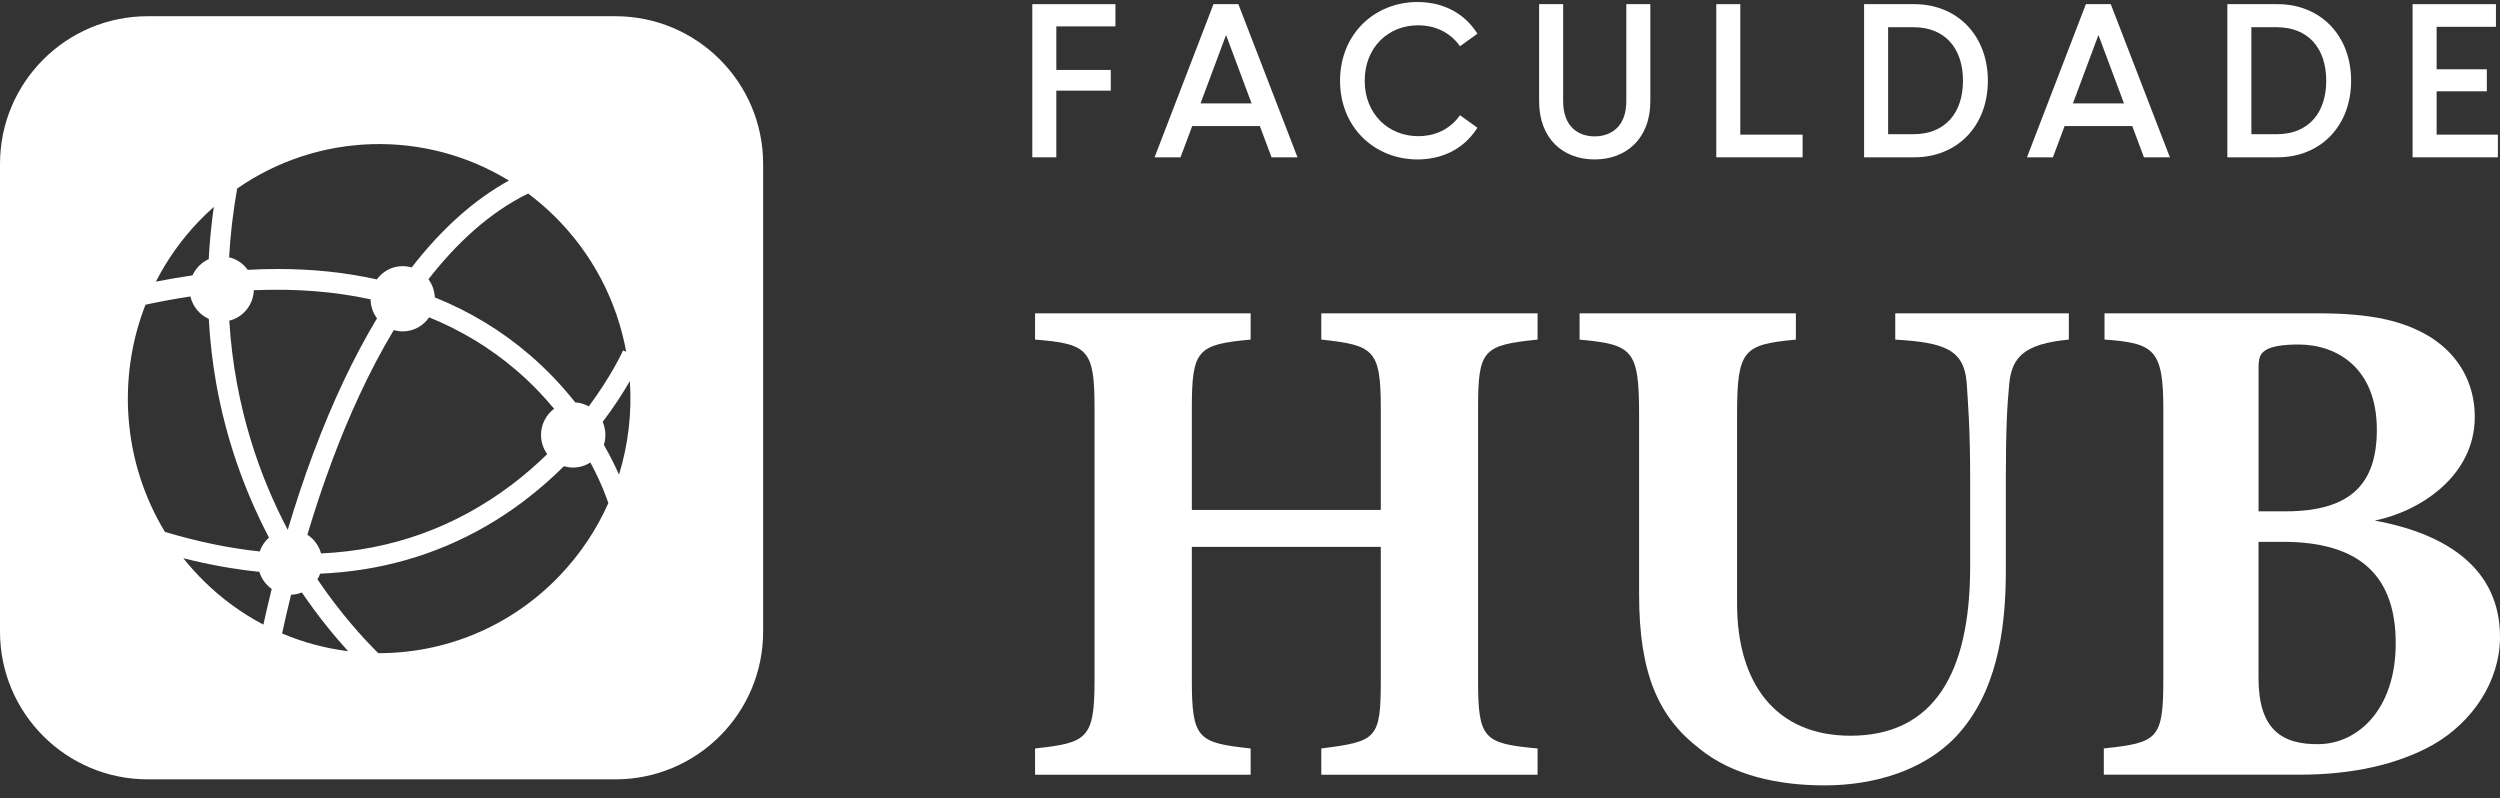
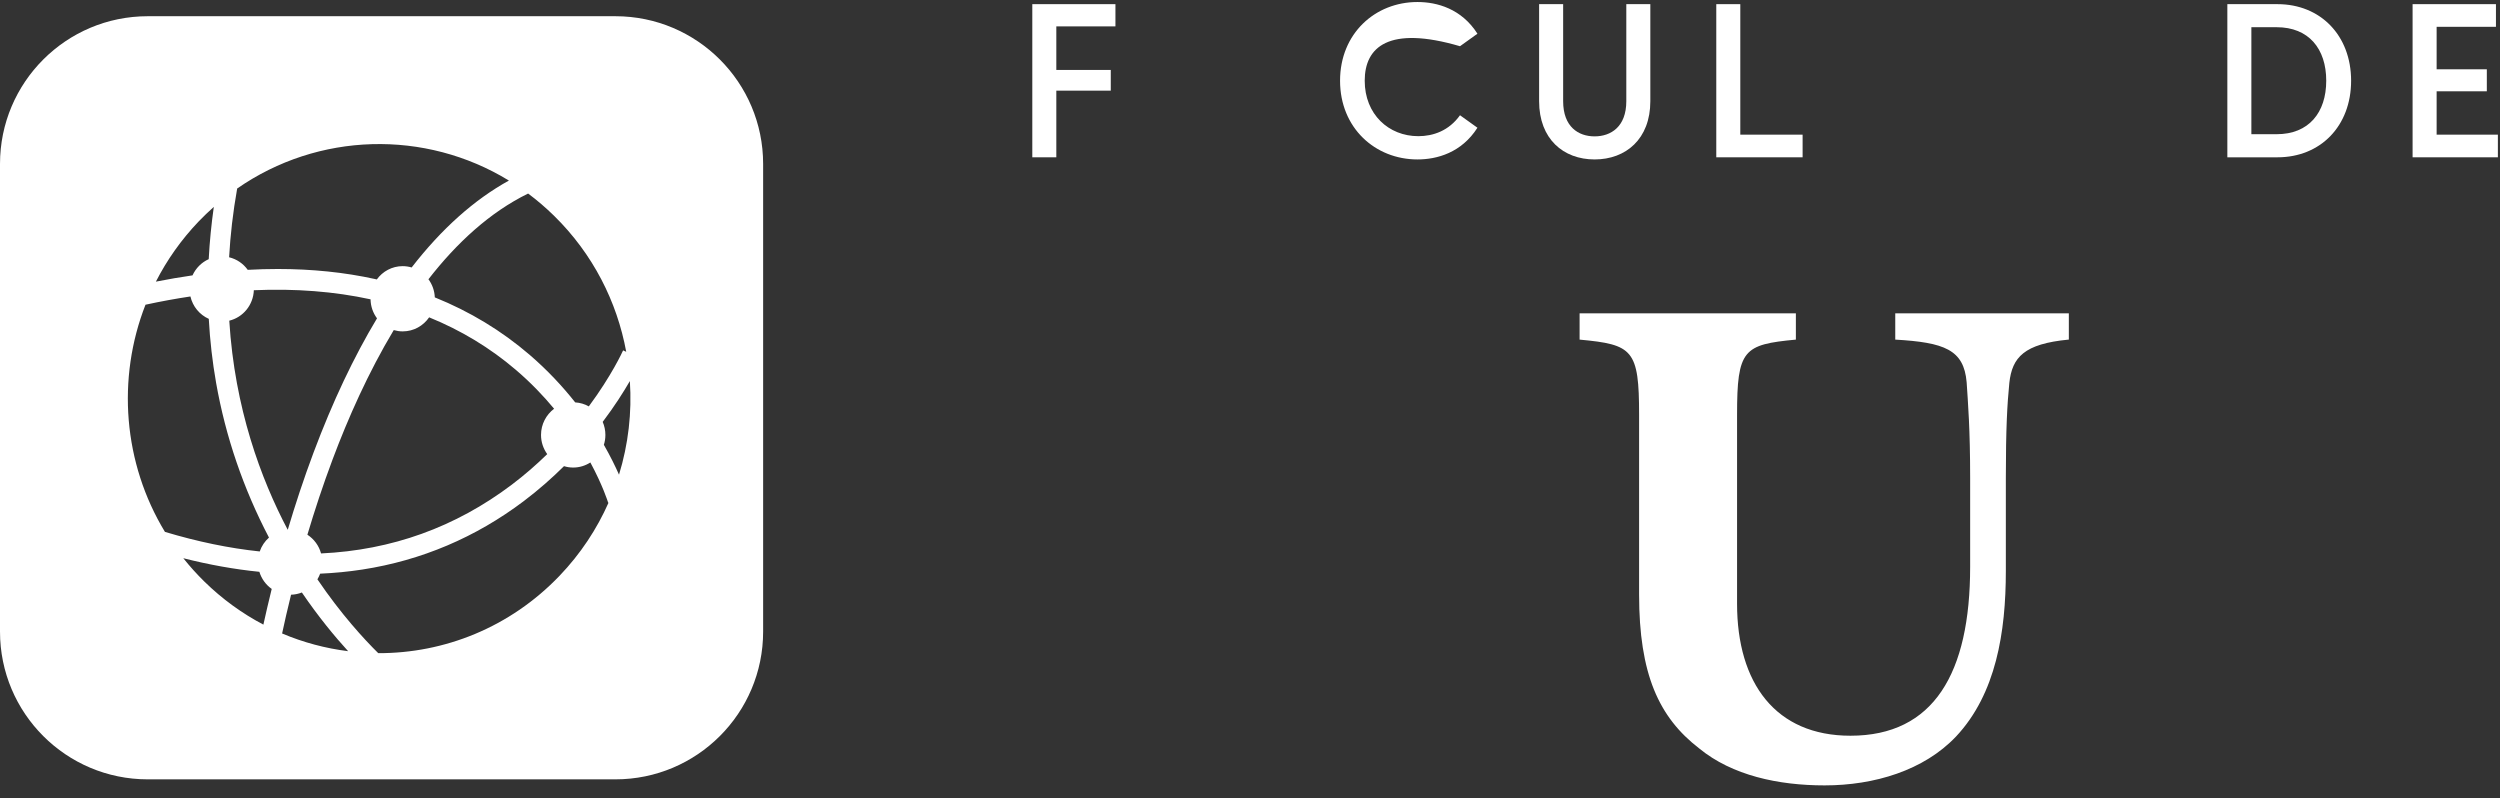
<svg xmlns="http://www.w3.org/2000/svg" width="166" height="53" viewBox="0 0 166 53" fill="none">
  <rect x="0" y="0" width="166" height="53" fill="#333333" stroke="none" />
  <path fill-rule="evenodd" clip-rule="evenodd" d="M9.811 1.077C4.392 1.077 0 5.47 0 10.888V41.938C0 47.357 4.392 51.749 9.811 51.749H40.861C46.28 51.749 50.672 47.357 50.672 41.938V10.888C50.672 5.47 46.28 1.077 40.861 1.077H9.811ZM16.449 17.917C16.154 17.505 15.72 17.204 15.215 17.083L15.213 17.084C15.294 15.62 15.468 14.095 15.748 12.518C21.134 8.775 28.224 8.583 33.792 11.989C31.483 13.263 29.321 15.195 27.333 17.76C27.145 17.704 26.944 17.672 26.737 17.672C26.032 17.672 25.409 18.02 25.02 18.555C24.993 18.55 24.966 18.543 24.939 18.537L24.939 18.537L24.939 18.537C24.925 18.533 24.912 18.53 24.898 18.527C22.873 18.082 20.719 17.861 18.446 17.861C17.792 17.861 17.124 17.88 16.449 17.917ZM28.871 19.746C28.853 19.294 28.698 18.878 28.447 18.54L28.449 18.542C30.319 16.138 32.516 14.101 35.067 12.851C35.664 13.296 36.24 13.789 36.789 14.327C39.371 16.86 40.971 20.033 41.581 23.359L41.375 23.265L41.373 23.268C41.337 23.347 40.618 24.931 39.097 26.984C38.827 26.831 38.519 26.739 38.193 26.718C37.368 25.674 36.371 24.595 35.17 23.562C33.301 21.956 31.193 20.682 28.871 19.746ZM20.822 30.044C20.16 31.812 19.592 33.546 19.11 35.17H19.101C17.323 31.797 15.582 27.105 15.224 21.293C16.137 21.071 16.818 20.255 16.855 19.271C19.614 19.151 22.205 19.354 24.605 19.875C24.612 20.349 24.771 20.785 25.033 21.138C23.495 23.695 22.084 26.679 20.822 30.044ZM20.044 39.341C21.154 40.971 22.233 42.272 23.116 43.239C21.621 43.053 20.145 42.661 18.732 42.063C18.891 41.318 19.088 40.45 19.326 39.489C19.579 39.481 19.82 39.431 20.044 39.341ZM36.791 27.139C36.075 26.275 35.234 25.396 34.249 24.556C32.54 23.095 30.614 21.933 28.495 21.071C28.109 21.634 27.468 22.004 26.739 22.004C26.532 22.004 26.335 21.972 26.145 21.918C24.448 24.745 23.107 27.777 22.084 30.506C21.438 32.227 20.883 33.92 20.411 35.505C20.848 35.789 21.176 36.228 21.318 36.748C26.001 36.532 30.234 35.011 33.978 32.186C34.847 31.531 35.629 30.843 36.336 30.154C36.079 29.797 35.924 29.358 35.924 28.881C35.924 28.168 36.266 27.538 36.791 27.141V27.139ZM17.86 35.695C16.161 32.448 14.981 28.997 14.35 25.426C14.103 24.026 13.942 22.607 13.863 21.172C13.256 20.901 12.797 20.352 12.644 19.685C11.666 19.832 10.672 20.014 9.661 20.233C7.743 25.136 8.182 30.755 10.952 35.317C13.123 35.97 15.22 36.404 17.246 36.617C17.369 36.257 17.583 35.94 17.86 35.695ZM40.381 33.375L40.382 33.38L40.38 33.383L40.408 33.376C39.633 35.127 38.551 36.773 37.156 38.23C33.87 41.664 29.493 43.384 25.116 43.37C24.175 42.441 22.65 40.787 21.076 38.466C21.148 38.348 21.209 38.222 21.257 38.092C22.211 38.05 23.146 37.959 24.064 37.817C27.984 37.211 31.588 35.682 34.777 33.275C35.771 32.523 36.66 31.737 37.45 30.953C37.643 31.013 37.848 31.045 38.06 31.045C38.481 31.045 38.87 30.92 39.2 30.708C40.018 32.225 40.356 33.296 40.381 33.375ZM40.019 28.013C40.133 28.278 40.198 28.57 40.198 28.879C40.198 29.109 40.163 29.328 40.096 29.535C40.53 30.291 40.858 30.968 41.102 31.518C41.723 29.5 41.963 27.39 41.823 25.302C41.404 26.028 40.808 26.969 40.019 28.013ZM12.782 18.285L12.783 18.284L12.784 18.284L12.782 18.285ZM12.783 18.284C13.001 17.806 13.384 17.421 13.859 17.208C13.918 16.059 14.033 14.902 14.197 13.738C13.852 14.045 13.516 14.367 13.191 14.705C12.028 15.921 11.082 17.27 10.351 18.701C11.173 18.538 11.983 18.4 12.783 18.284ZM17.222 37.968C17.364 38.434 17.655 38.831 18.041 39.104H18.042C17.827 39.977 17.642 40.774 17.489 41.475C16.084 40.737 14.758 39.781 13.562 38.608C13.061 38.116 12.598 37.6 12.171 37.065C13.892 37.502 15.578 37.803 17.222 37.968Z" fill="white" />
  <path d="M68.545 0.276H74.065V1.752H70.14V4.644H73.755V6.019H70.14V10.445H68.545V0.276Z" fill="white" />
-   <path d="M82.229 0.276L86.154 10.445H84.431L83.654 8.369H79.163L78.387 10.445H76.664L80.576 0.276H82.229ZM83.105 6.865L81.41 2.325L79.715 6.865H83.103H83.105Z" fill="white" />
-   <path d="M88.98 5.36C88.98 2.223 91.309 0.134 94.12 0.134C95.418 0.134 97.043 0.577 98.102 2.238L96.944 3.069C96.21 2.038 95.136 1.679 94.162 1.679C92.2 1.679 90.617 3.125 90.617 5.36C90.617 7.596 92.213 9.042 94.175 9.042C95.164 9.042 96.208 8.684 96.944 7.652L98.102 8.482C97.043 10.143 95.418 10.587 94.12 10.587C91.309 10.587 88.98 8.495 88.98 5.36Z" fill="white" />
+   <path d="M88.98 5.36C88.98 2.223 91.309 0.134 94.12 0.134C95.418 0.134 97.043 0.577 98.102 2.238L96.944 3.069C92.2 1.679 90.617 3.125 90.617 5.36C90.617 7.596 92.213 9.042 94.175 9.042C95.164 9.042 96.208 8.684 96.944 7.652L98.102 8.482C97.043 10.143 95.418 10.587 94.12 10.587C91.309 10.587 88.98 8.495 88.98 5.36Z" fill="white" />
  <path d="M102.197 6.721V0.276H103.793V6.721C103.793 8.425 104.809 9.055 105.882 9.055C106.956 9.055 107.987 8.425 107.987 6.721V0.276H109.582V6.721C109.582 9.227 107.959 10.587 105.882 10.587C103.806 10.587 102.197 9.227 102.197 6.721Z" fill="white" />
  <path d="M113.961 0.276H115.556V8.941H119.693V10.445H113.961V0.276Z" fill="white" />
-   <path d="M123.775 0.276H127.108C129.96 0.276 131.994 2.353 131.994 5.361C131.994 8.369 129.962 10.445 127.108 10.445H123.775V0.276ZM127.051 8.911C129.183 8.911 130.342 7.478 130.342 5.359C130.342 3.239 129.183 1.807 127.051 1.807H125.371V8.909H127.051V8.911Z" fill="white" />
-   <path d="M140.155 0.276L144.08 10.445H142.358L141.581 8.369H137.09L136.314 10.445H134.591L138.503 0.276H140.155ZM141.032 6.865L139.337 2.325L137.642 6.865H141.03H141.032Z" fill="white" />
  <path d="M147.896 0.276H151.228C154.08 0.276 156.114 2.353 156.114 5.361C156.114 8.369 154.082 10.445 151.228 10.445H147.896V0.276ZM151.171 8.911C153.303 8.911 154.462 7.478 154.462 5.359C154.462 3.239 153.303 1.807 151.171 1.807H149.491V8.909H151.171V8.911Z" fill="white" />
  <path d="M160.196 0.276H165.731V1.78H161.792V4.601H165.125V6.062H161.792V8.941H165.859V10.445H160.196V0.276Z" fill="white" />
-   <path d="M102.095 22.548C98.471 22.925 98.144 23.208 98.144 27.119V45.173C98.144 49.084 98.517 49.369 102.095 49.698V51.441H87.734V49.698C91.407 49.226 91.685 49.084 91.685 45.173V36.312H79.138V45.173C79.138 49.084 79.556 49.32 83.042 49.698V51.441H68.728V49.698C72.167 49.32 72.678 49.084 72.678 45.173V27.119C72.678 23.208 72.26 22.83 68.728 22.548V20.804H83.042V22.548C79.51 22.877 79.138 23.208 79.138 27.119V33.859H91.685V27.119C91.685 23.208 91.221 22.924 87.734 22.548V20.804H102.095V22.548Z" fill="white" />
  <path d="M137.371 22.548C134.396 22.83 133.606 23.726 133.42 25.423C133.28 26.837 133.188 28.44 133.188 31.74V37.915C133.188 41.968 132.537 46.069 129.888 48.897C127.75 51.159 124.451 52.15 121.151 52.15C118.084 52.15 115.016 51.49 112.832 49.7C110.136 47.625 108.836 44.75 108.836 39.471V27.546C108.836 23.21 108.417 22.879 104.885 22.55V20.806H119.246V22.55C115.76 22.879 115.341 23.21 115.341 27.546V40.085C115.341 45.364 117.897 48.852 122.87 48.852C128.401 48.852 130.818 44.705 130.818 37.634V31.742C130.818 28.489 130.677 26.792 130.585 25.378C130.399 23.21 129.099 22.738 125.845 22.55V20.806H137.371V22.55V22.548Z" fill="white" />
-   <path d="M157.681 34.566C162.562 35.462 166 37.819 166 42.295C166 45.217 164.187 47.952 161.538 49.46C159.168 50.779 156.147 51.439 152.707 51.439H139.694V49.695C143.273 49.318 143.645 49.082 143.645 45.124V27.166C143.645 23.206 143.04 22.783 139.74 22.547V20.804H153.869C157.401 20.804 159.633 21.275 161.49 22.454C163.209 23.585 164.325 25.375 164.325 27.686C164.325 31.597 160.701 33.954 157.679 34.568L157.681 34.566ZM151.779 33.952C156.195 33.952 157.822 32.02 157.822 28.531C157.822 24.431 155.173 22.875 152.617 22.875C151.501 22.875 150.803 23.017 150.433 23.252C149.922 23.582 149.968 24.006 149.968 24.996V33.952H151.781H151.779ZM149.966 45.028C149.966 48.422 151.501 49.46 154.009 49.411C156.565 49.364 159.076 47.101 159.076 42.718C159.076 38.335 156.798 35.978 151.593 35.978H149.966V45.028Z" fill="white" />
</svg>